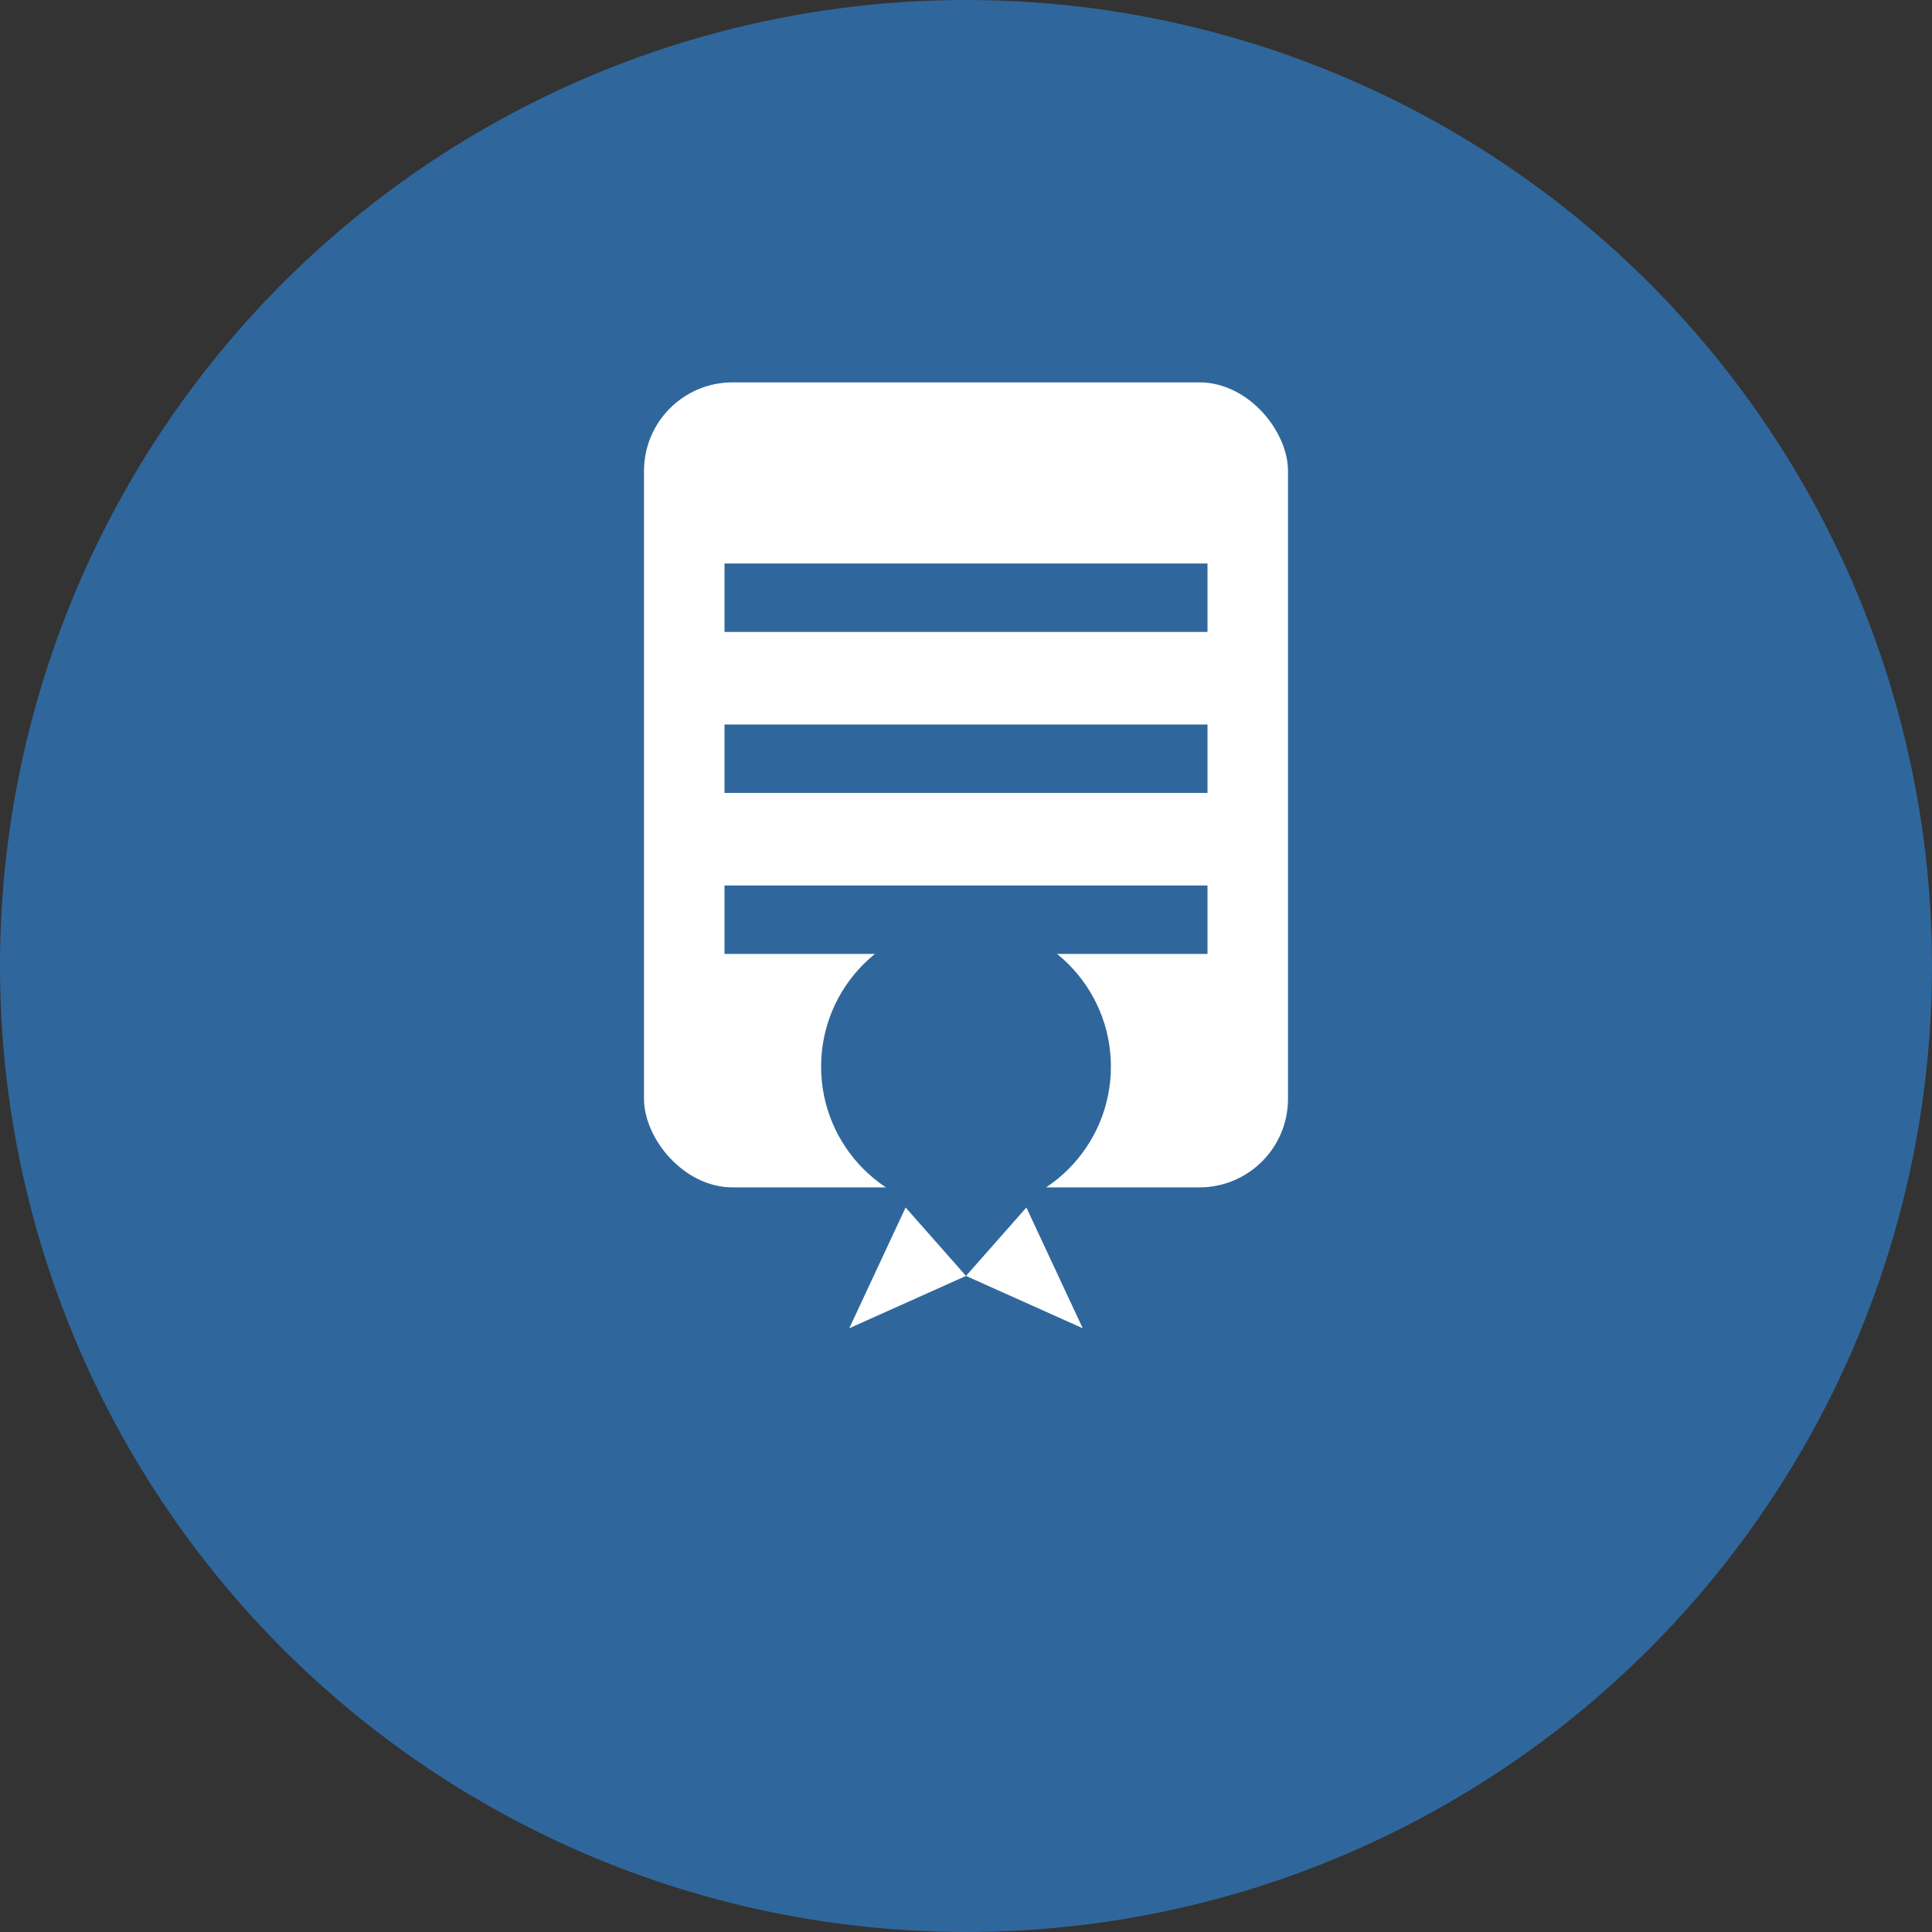
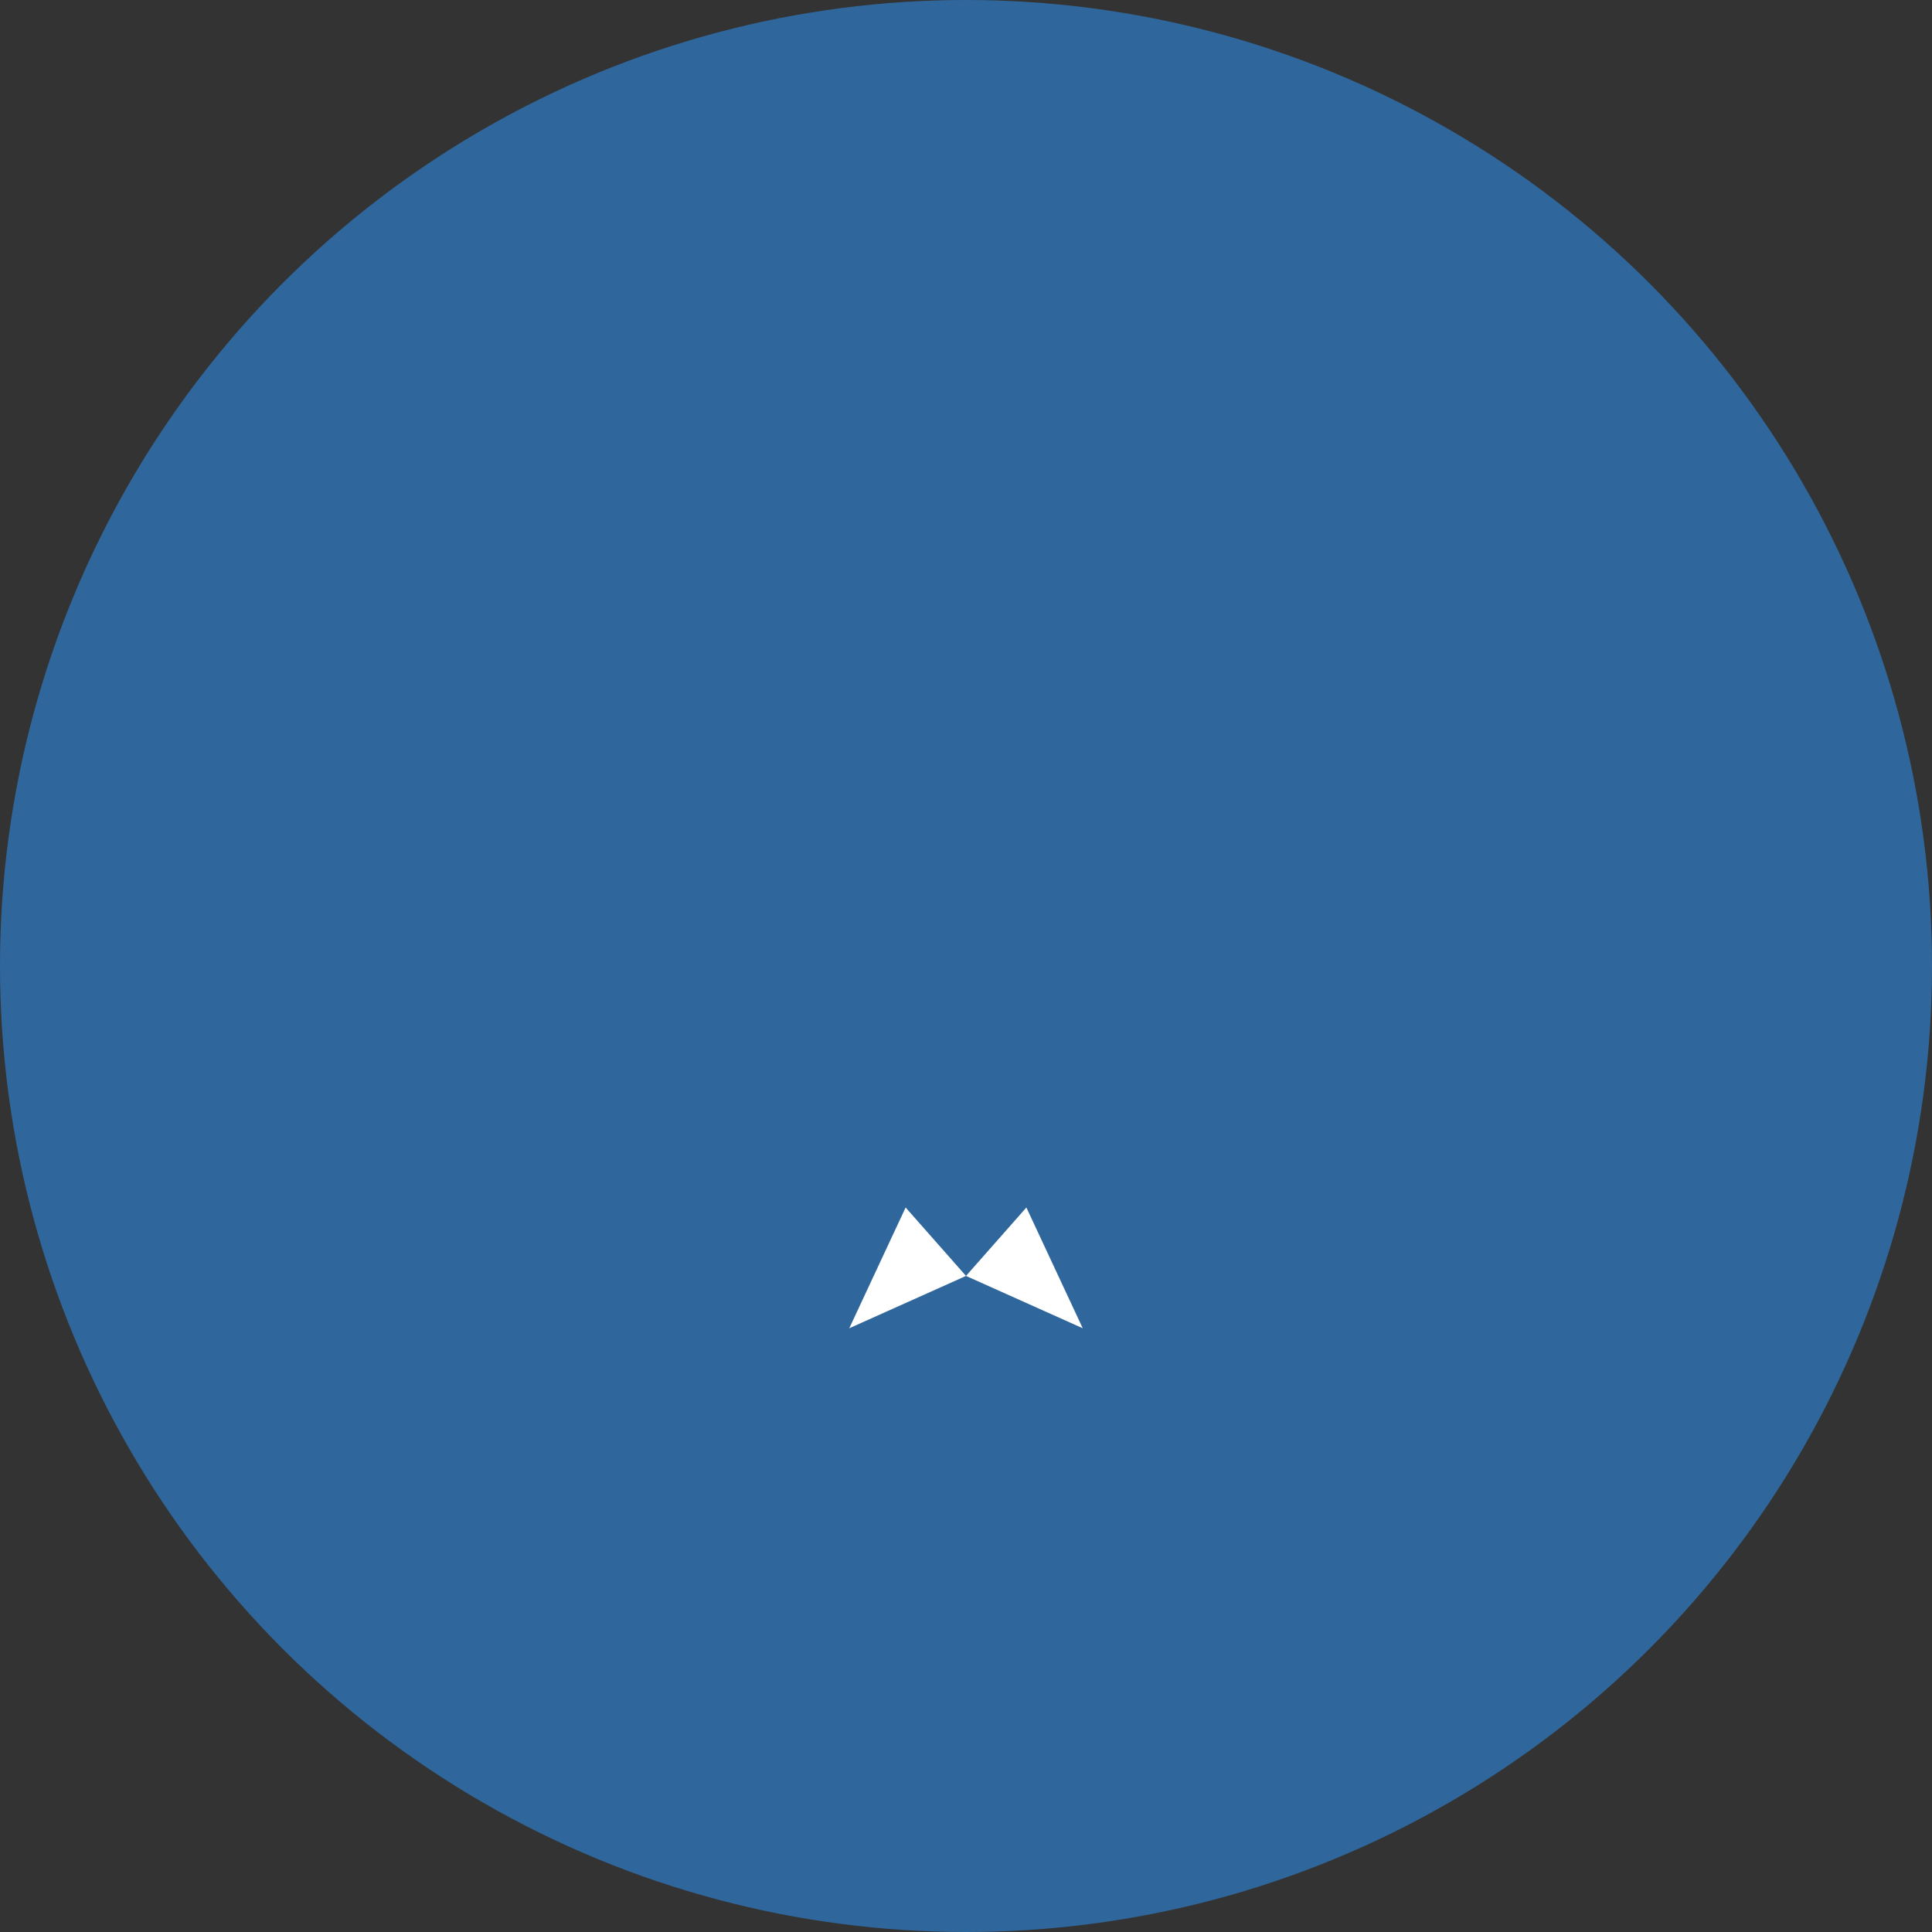
<svg xmlns="http://www.w3.org/2000/svg" viewBox="0 0 48 48">
  <rect x="0" y="0" width="48" height="48" fill="#333333" stroke="none" />
  <circle cx="24" cy="24" r="24" fill="#2f679c" />
-   <rect x="16" y="9.5" width="16" height="20" rx="2.2" fill="#ffffff" />
  <rect x="18" y="14" width="12" height="1.7" fill="#2f679c" />
  <rect x="18" y="18" width="12" height="1.7" fill="#2f679c" />
  <rect x="18" y="22" width="12" height="1.7" fill="#2f679c" />
  <circle cx="24" cy="26.5" r="3.6" fill="#2f679c" />
  <path d="M22.5 30l-1.4 3 2.9-1.3z" fill="#ffffff" />
  <path d="M25.5 30l1.4 3-2.9-1.3z" fill="#ffffff" />
</svg>